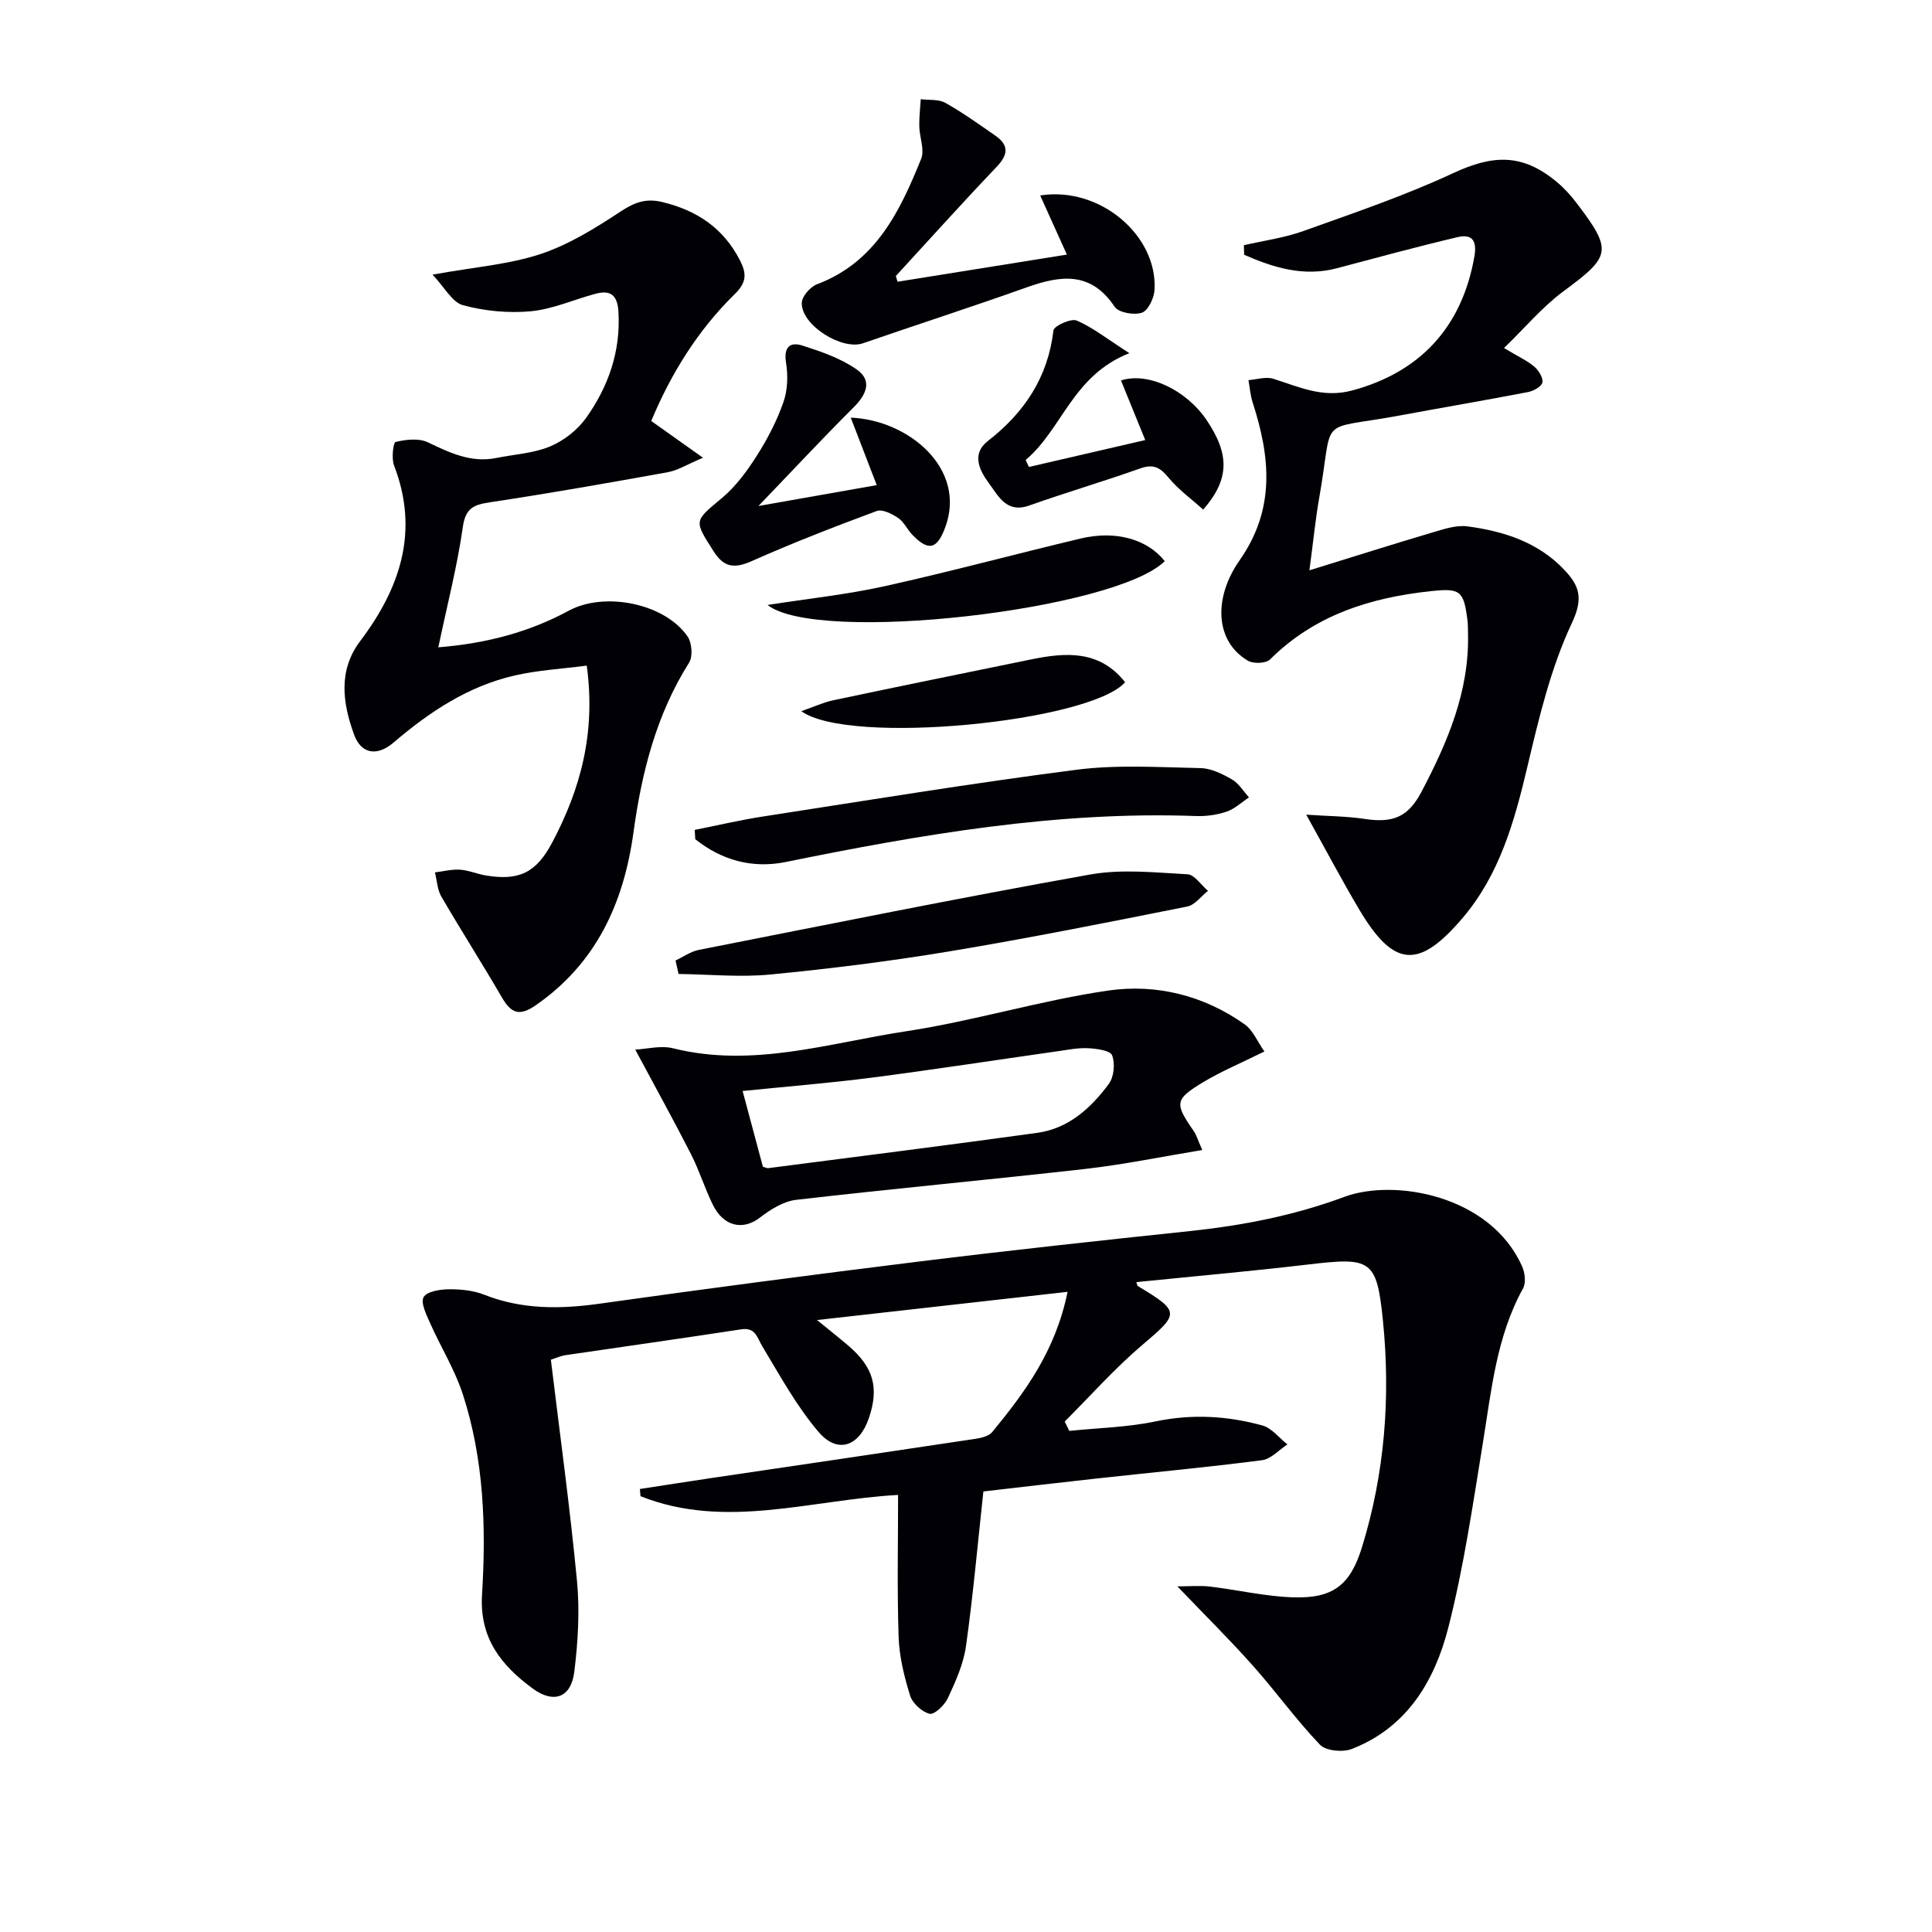
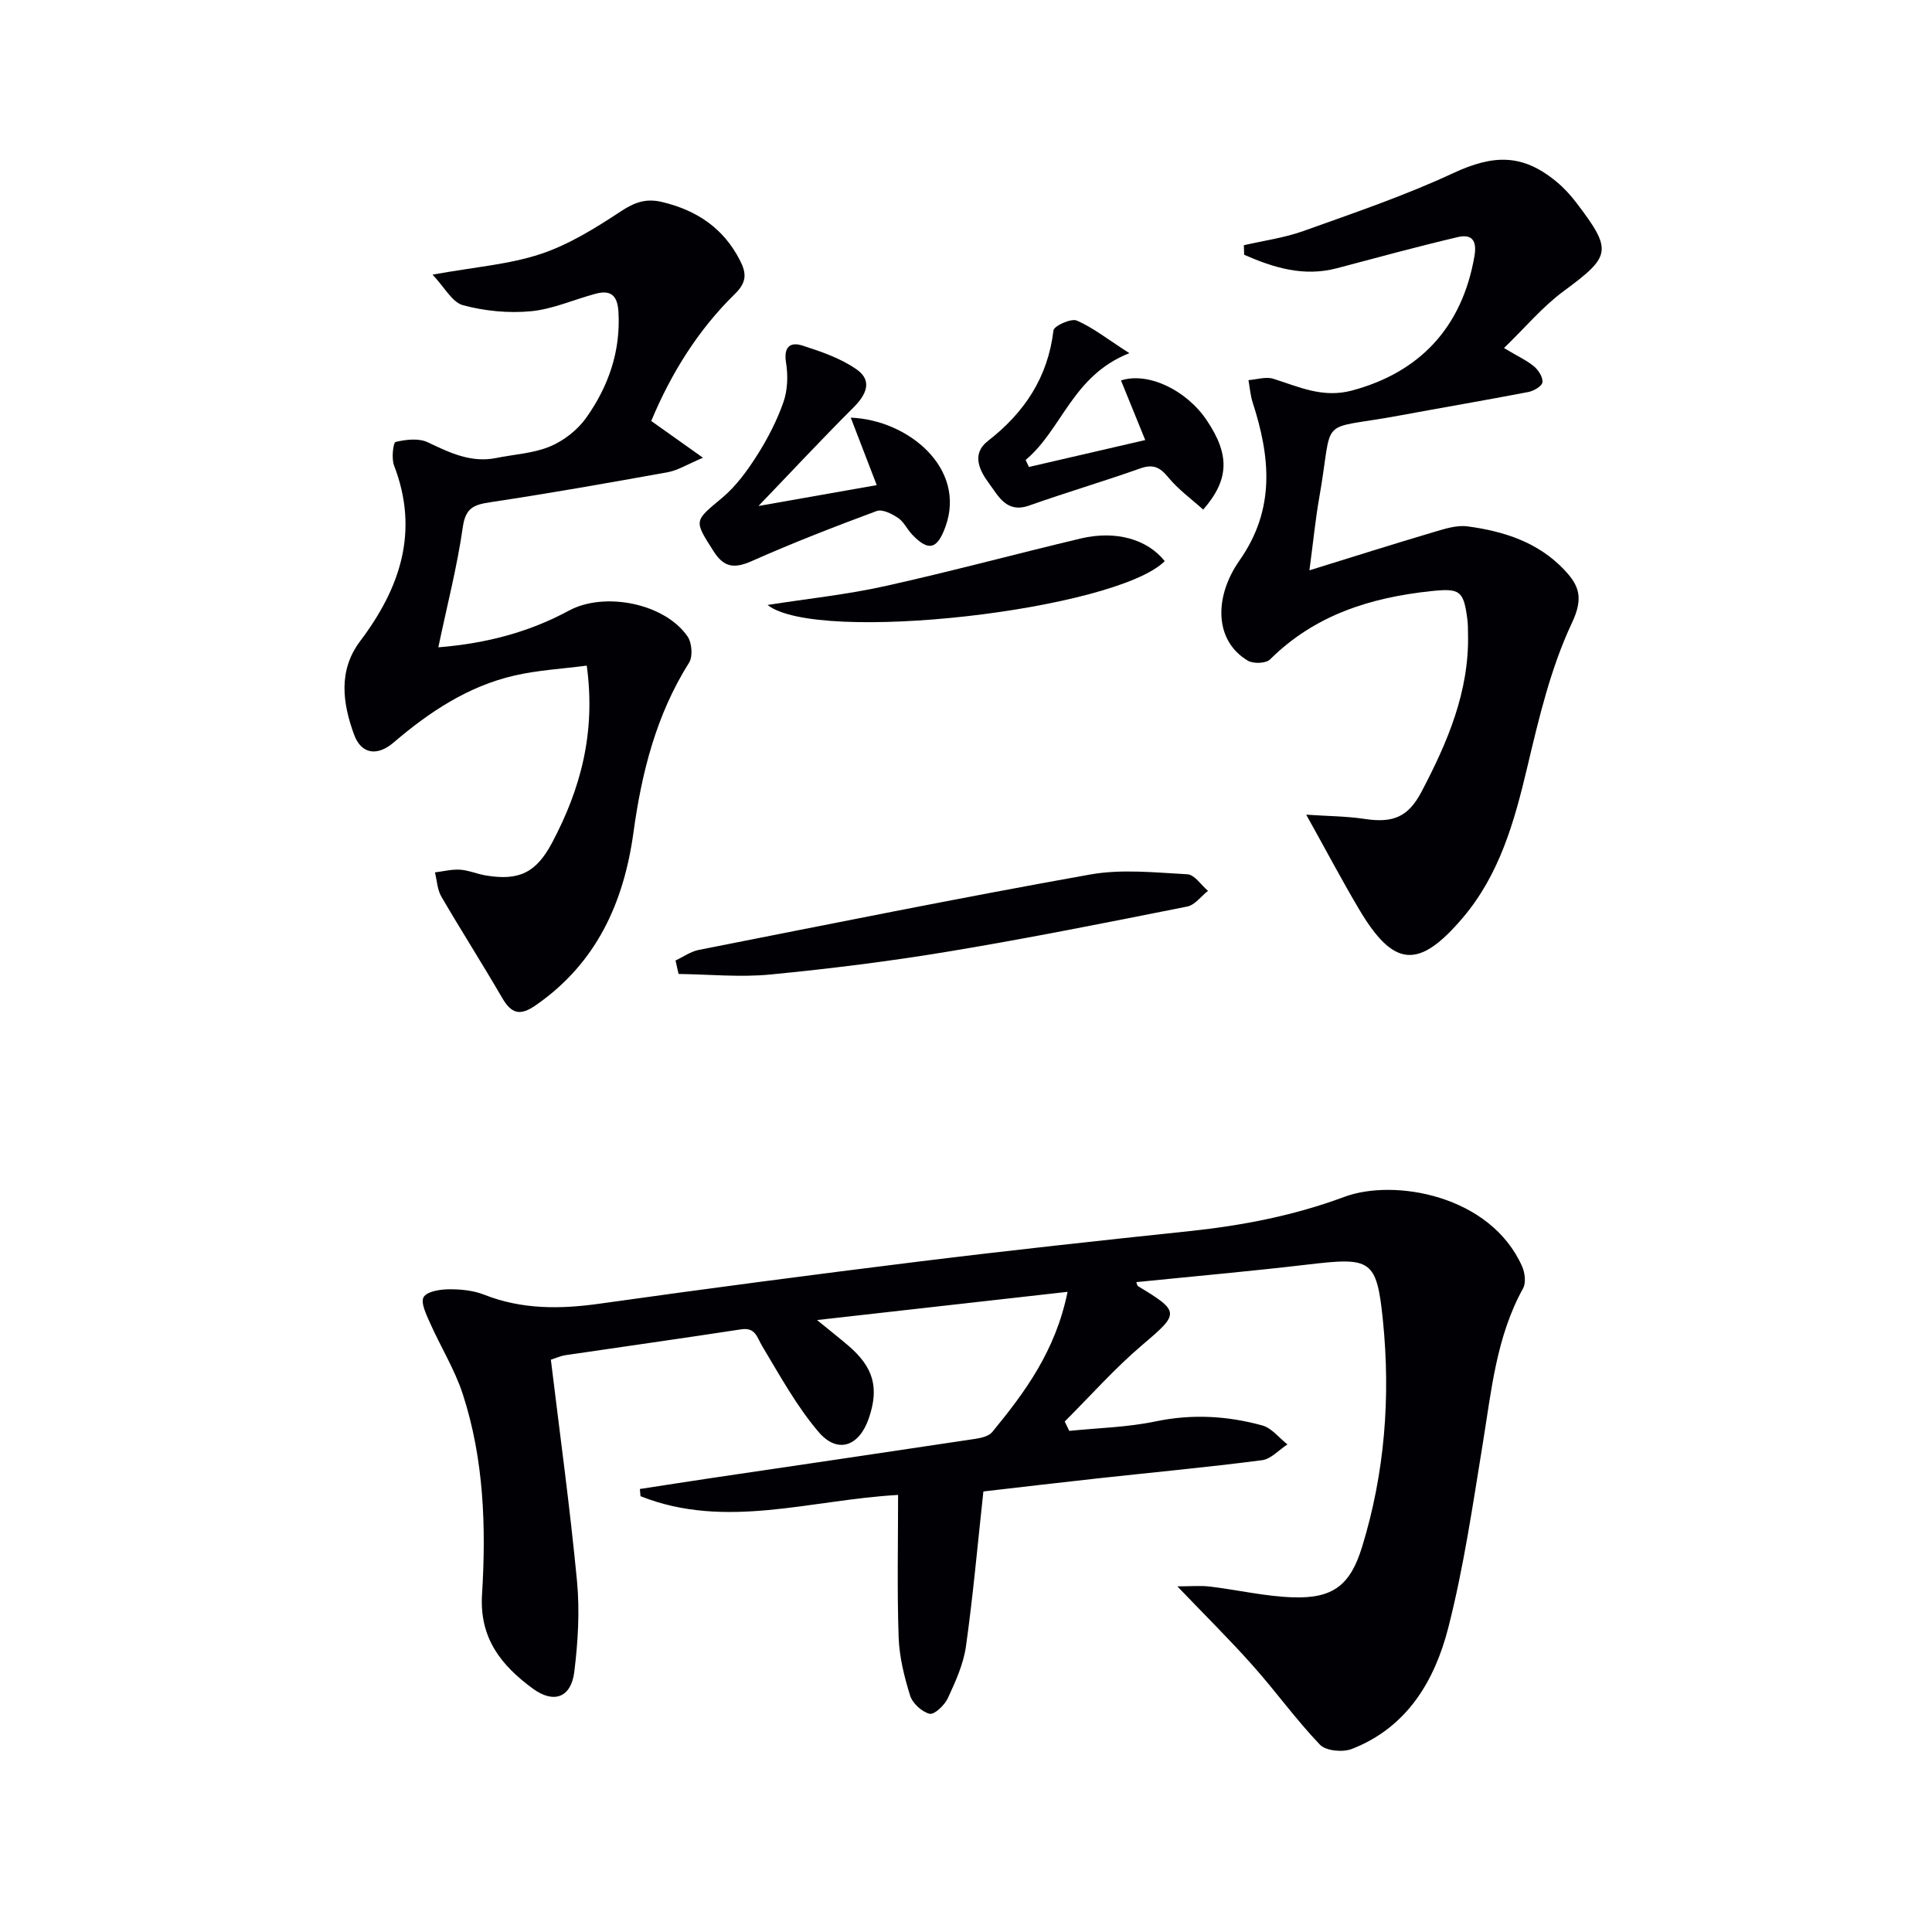
<svg xmlns="http://www.w3.org/2000/svg" enable-background="new 0 0 400 400" viewBox="0 0 400 400">
  <g fill="#010105">
    <path d="m243.76 328.44c2.67 0 4.74-.2 6.74.04 5.76.69 11.48 2.05 17.24 2.23 8.25.26 11.83-2.51 14.26-10.43 4.71-15.3 5.92-31.04 4.32-46.88-1.29-12.73-2.48-13.13-15.57-11.59-11.8 1.39-23.65 2.44-35.48 3.64.11.29.14.71.35.84 8.74 5.26 8.56 5.66.98 12.08-5.76 4.88-10.8 10.59-16.16 15.94.31.65.62 1.29.94 1.94 5.96-.61 12.02-.74 17.85-1.96 7.55-1.58 14.88-1.16 22.14.84 1.94.54 3.46 2.58 5.18 3.92-1.75 1.13-3.4 3.03-5.26 3.27-11.36 1.47-22.77 2.53-34.16 3.78-7.89.86-15.78 1.8-23.53 2.69-1.2 11-2.13 21.57-3.61 32.07-.52 3.69-2.16 7.29-3.75 10.73-.67 1.44-2.78 3.46-3.77 3.23-1.6-.38-3.54-2.17-4.04-3.76-1.22-3.92-2.24-8.05-2.38-12.12-.33-9.79-.11-19.61-.11-29.43-18.05.99-35.76 7.26-53.33.26-.04-.5-.08-.99-.13-1.49 4.92-.75 9.84-1.53 14.76-2.26 18.23-2.7 36.46-5.37 54.68-8.12 1.24-.19 2.81-.55 3.52-1.42 6.76-8.24 13.09-16.75 15.59-29.02-17.28 1.95-33.9 3.82-51.87 5.84 2.98 2.43 4.74 3.82 6.45 5.28 5.25 4.48 6.44 8.72 4.27 15.06-2 5.85-6.49 7.44-10.43 2.8-4.54-5.34-7.98-11.64-11.62-17.7-1.13-1.87-1.4-3.98-4.41-3.51-12.14 1.86-24.3 3.57-36.45 5.36-.8.12-1.56.48-2.92.92 1.85 15.28 3.95 30.52 5.41 45.81.59 6.21.21 12.61-.56 18.82-.66 5.36-4.27 6.63-8.58 3.47-6.53-4.79-11.08-10.41-10.52-19.48.86-13.97.4-28-3.98-41.47-1.67-5.13-4.61-9.84-6.81-14.81-.76-1.71-1.96-4.16-1.3-5.3.69-1.18 3.39-1.6 5.22-1.62 2.45-.02 5.08.24 7.33 1.13 7.85 3.09 15.77 3 23.98 1.84 22.03-3.1 44.09-6 66.17-8.73 18.63-2.3 37.29-4.32 55.96-6.29 10.94-1.16 21.54-3.21 31.96-7.08 10.31-3.84 30.23-.38 36.8 14.38.59 1.32.84 3.4.21 4.55-5.54 10.02-6.55 21.13-8.34 32.1-2.08 12.76-3.94 25.61-7.13 38.1-2.81 11.03-8.54 20.74-20.01 25.18-1.87.72-5.35.4-6.58-.89-4.93-5.15-9.11-11-13.86-16.33-4.72-5.32-9.81-10.34-15.66-16.45z" />
    <path d="m257.53 50.77c4.11-.95 8.36-1.52 12.3-2.93 10.44-3.74 21-7.32 31.03-11.99 8.3-3.86 14.34-4.08 21.42 1.79 1.52 1.26 2.9 2.77 4.1 4.35 7.55 9.91 7.16 11.05-2.66 18.3-4.4 3.25-8 7.58-12.33 11.77 2.92 1.75 4.76 2.58 6.25 3.83.91.77 1.85 2.28 1.7 3.28-.13.82-1.8 1.77-2.91 1.99-8.95 1.72-17.94 3.25-26.9 4.91-17.13 3.16-13.31-.43-16.41 17.06-.77 4.35-1.19 8.76-2.02 14.95 9.28-2.87 17.37-5.44 25.51-7.85 2.34-.69 4.9-1.56 7.22-1.25 7.51 1 14.63 3.27 20.05 9.01 3.07 3.25 4.01 5.79 1.57 10.98-4.39 9.32-6.83 19.68-9.23 29.81-2.67 11.27-5.72 22.24-13.38 31.25-9.11 10.72-14.29 10.3-21.43-1.73-3.61-6.08-6.91-12.35-10.97-19.63 4.5.31 8.34.31 12.09.88 5.93.9 9.04-.42 11.78-5.63 5.38-10.23 9.88-20.72 9.63-32.61-.02-1-.01-2.01-.13-2.99-.77-6.07-1.52-6.57-7.57-5.93-12.54 1.34-24.04 4.94-33.29 14.14-.84.84-3.45.93-4.59.26-6.94-4.11-7.06-13.16-1.73-20.76 7.49-10.68 6.36-21.45 2.71-32.74-.47-1.47-.58-3.06-.86-4.59 1.73-.13 3.62-.76 5.15-.28 5.32 1.67 10.19 4.06 16.3 2.43 14.02-3.76 22.78-13.08 25.33-27.77.58-3.33-.54-4.68-3.5-3.98-8.36 1.97-16.65 4.23-24.95 6.43-6.92 1.83-13.13-.12-19.22-2.78-.02-.68-.04-1.33-.06-1.98z" />
    <path d="m89.55 56.86c8.81-1.59 15.88-2.11 22.41-4.28 5.86-1.95 11.35-5.38 16.56-8.81 2.84-1.87 5.19-2.75 8.55-1.95 7.2 1.72 12.72 5.41 16.14 12.1 1.36 2.66 1.42 4.51-1.04 6.92-7.67 7.5-13.24 16.49-17.34 26.32 3.3 2.34 6.35 4.5 10.72 7.61-3.32 1.4-5.22 2.62-7.27 2.99-12.23 2.21-24.47 4.37-36.76 6.22-3.4.51-5.14 1.16-5.7 5.15-1.16 8.15-3.24 16.16-5.07 24.89 9.95-.8 18.79-3.14 27.02-7.59 7.36-3.98 19.81-1.55 24.57 5.32.91 1.31 1.14 4.16.33 5.44-6.8 10.79-9.81 22.71-11.52 35.17-2 14.52-7.65 27.04-20.2 35.75-3.38 2.35-5.1 1.72-7.02-1.57-4.08-7.03-8.46-13.88-12.55-20.9-.84-1.44-.91-3.34-1.33-5.02 1.73-.21 3.48-.67 5.19-.56 1.79.12 3.53.89 5.33 1.19 6.95 1.17 10.46-.62 13.73-6.77 5.9-11.11 9.08-22.77 7.18-36.67-5.02.66-10.08.93-14.95 2.05-9.62 2.21-17.64 7.54-25.05 13.88-3.33 2.85-6.67 2.46-8.17-1.64-2.37-6.48-3.35-13.26 1.27-19.38 8.29-10.99 12.26-22.72 7-36.36-.56-1.45-.17-4.74.33-4.86 2.12-.5 4.77-.82 6.63.06 4.57 2.17 8.97 4.32 14.21 3.26 3.73-.76 7.69-.95 11.14-2.39 2.84-1.19 5.67-3.4 7.46-5.91 4.61-6.49 7.18-13.77 6.69-21.98-.2-3.4-1.6-4.55-4.7-3.73-4.49 1.19-8.87 3.2-13.42 3.63-4.64.44-9.57-.04-14.07-1.25-2.25-.62-3.82-3.73-6.3-6.33z" />
-     <path d="m248.92 238.1c-8.58 1.41-16.34 3.02-24.18 3.91-19.95 2.26-39.94 4.09-59.88 6.4-2.64.3-5.35 2-7.54 3.69-3.45 2.67-7.49 1.89-9.72-2.64-1.69-3.42-2.81-7.12-4.54-10.51-3.58-7.01-7.39-13.89-11.54-21.64 2.35-.11 5.28-.91 7.85-.27 16.48 4.12 32.27-1.11 48.18-3.52 14.05-2.13 27.79-6.38 41.85-8.43 9.97-1.45 19.84.99 28.31 7 1.7 1.21 2.6 3.52 4.07 5.61-4.76 2.36-8.87 4.07-12.65 6.34-5.96 3.59-5.97 4.39-1.99 10.12.54.77.8 1.73 1.78 3.94zm-95.17-12.22c1.5 5.6 2.86 10.68 4.2 15.68.48.13.82.33 1.12.29 18.57-2.41 37.16-4.74 55.71-7.31 6.46-.9 11.09-5.13 14.79-10.13 1.07-1.44 1.33-4.23.68-5.92-.38-1.01-3.23-1.38-5-1.47-2.12-.1-4.29.35-6.42.65-12.8 1.82-25.57 3.79-38.39 5.45-8.7 1.12-17.44 1.82-26.69 2.76z" />
-     <path d="m185.83 58.33c11.42-1.83 22.84-3.66 35.06-5.62-1.95-4.31-3.69-8.18-5.53-12.24 12.36-1.96 24.36 8.31 23.67 19.58-.1 1.69-1.32 4.25-2.61 4.69-1.62.55-4.83-.01-5.64-1.22-4.92-7.39-11.17-6.53-18.2-4.03-11.25 4.01-22.62 7.68-33.91 11.58-4.37 1.51-12.8-3.74-12.67-8.38.04-1.34 1.76-3.3 3.14-3.83 12.17-4.59 17.18-15.1 21.58-25.99.75-1.86-.34-4.43-.39-6.67-.04-1.88.19-3.78.3-5.66 1.71.22 3.69-.03 5.09.75 3.59 2.01 6.96 4.44 10.35 6.79 2.86 1.99 2.67 3.95.27 6.47-7.08 7.42-13.93 15.05-20.87 22.6.11.39.23.79.36 1.18z" />
+     <path d="m185.83 58.33z" />
    <path d="m139.86 198.86c1.6-.75 3.13-1.86 4.81-2.19 26.98-5.32 53.95-10.78 81.02-15.61 6.53-1.17 13.45-.41 20.16-.05 1.47.08 2.83 2.23 4.25 3.43-1.43 1.12-2.71 2.94-4.3 3.25-16.4 3.27-32.8 6.55-49.29 9.29-12.26 2.04-24.62 3.58-36.99 4.78-6.28.61-12.68-.03-19.03-.11-.22-.93-.43-1.86-.63-2.79z" />
    <path d="m157.03 104.76c8.36-1.47 16.13-2.84 24.49-4.32-1.8-4.68-3.53-9.16-5.38-13.97 11.85.46 24.01 10.45 19.6 22.6-1.71 4.72-3.54 5.14-6.93 1.56-1.02-1.08-1.69-2.61-2.87-3.4-1.27-.85-3.26-1.86-4.43-1.43-8.7 3.23-17.36 6.59-25.83 10.35-3.55 1.58-5.75 1.42-7.91-1.97-4.16-6.52-4.09-6.23 1.73-11.1 2.86-2.39 5.19-5.58 7.21-8.76 2.21-3.47 4.15-7.22 5.5-11.09.87-2.49.96-5.51.53-8.15-.52-3.23.83-4.35 3.38-3.54 3.9 1.25 7.96 2.64 11.26 4.96 3.31 2.33 1.99 5.22-.71 7.9-6.55 6.53-12.85 13.3-19.64 20.36z" />
-     <path d="m143.83 171.82c4.71-.93 9.39-2.04 14.13-2.77 21.62-3.34 43.22-6.89 64.91-9.68 8.45-1.09 17.14-.51 25.71-.34 2.19.05 4.5 1.2 6.48 2.34 1.42.82 2.37 2.45 3.53 3.72-1.54 1.02-2.96 2.39-4.66 2.96-2 .68-4.24.98-6.36.9-28.78-1.04-56.88 3.82-84.92 9.52-6.87 1.4-13.26-.37-18.7-4.72-.03-.64-.08-1.28-.12-1.93z" />
    <path d="m233.82 73.12c-11.8 4.65-13.89 15.75-21.47 22.11.23.48.45.96.68 1.45 7.77-1.8 15.54-3.6 24.08-5.57-1.88-4.64-3.45-8.49-5.02-12.34 5.59-1.82 13.54 1.97 17.75 8.24 4.74 7.06 4.76 12.2-.73 18.5-2.44-2.2-5.17-4.17-7.24-6.69-1.74-2.12-3.15-2.78-5.82-1.83-7.61 2.7-15.37 4.98-22.98 7.68-4.69 1.66-6.37-1.99-8.29-4.57-1.93-2.59-3.76-6.07-.25-8.8 7.58-5.89 12.43-13.17 13.58-22.9.11-.92 3.65-2.54 4.83-2.03 3.36 1.46 6.34 3.84 10.88 6.75z" />
    <path d="m241.15 116.18c-10.24 10.16-71.89 17.25-82.24 9.07 8.47-1.32 16.49-2.16 24.32-3.9 13.58-3.01 27.02-6.65 40.56-9.87 7.2-1.7 13.74.14 17.36 4.7z" />
-     <path d="m232.94 141.25c-7.25 8.22-57.11 13.19-67.04 5.99 2.63-.91 4.58-1.83 6.63-2.26 13.63-2.88 27.28-5.66 40.93-8.45 7.23-1.49 14.21-1.96 19.48 4.72z" />
  </g>
</svg>